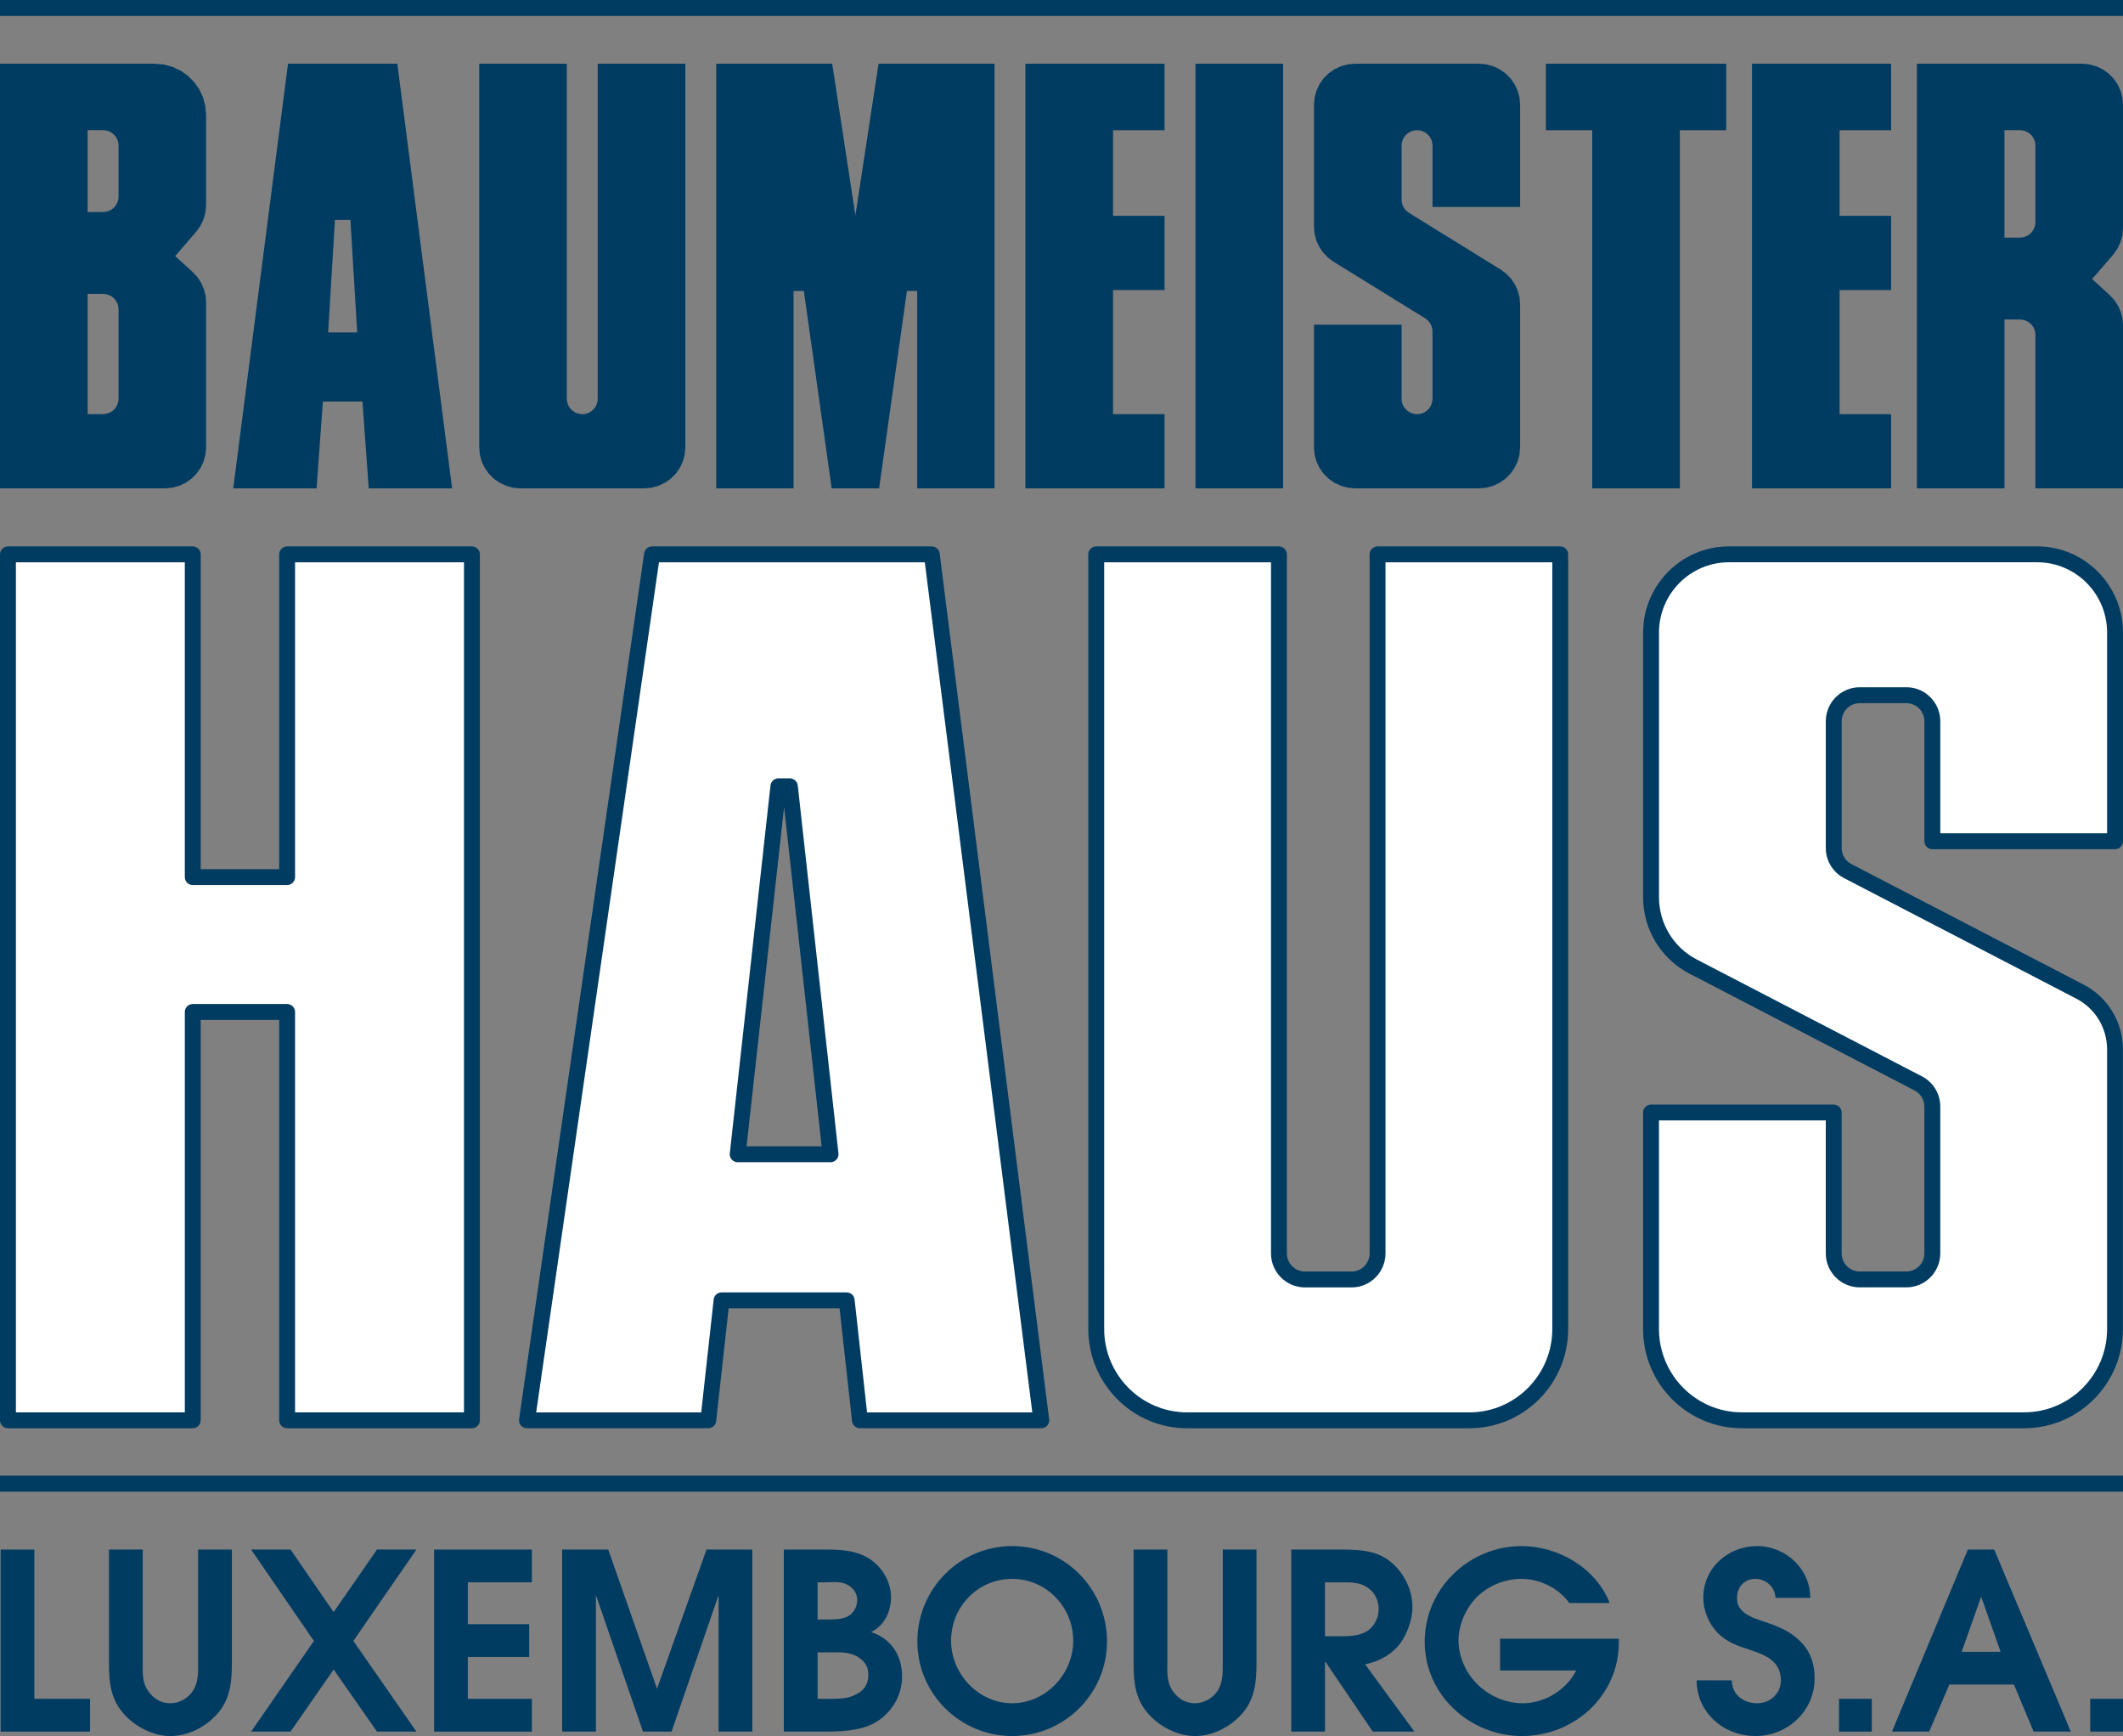
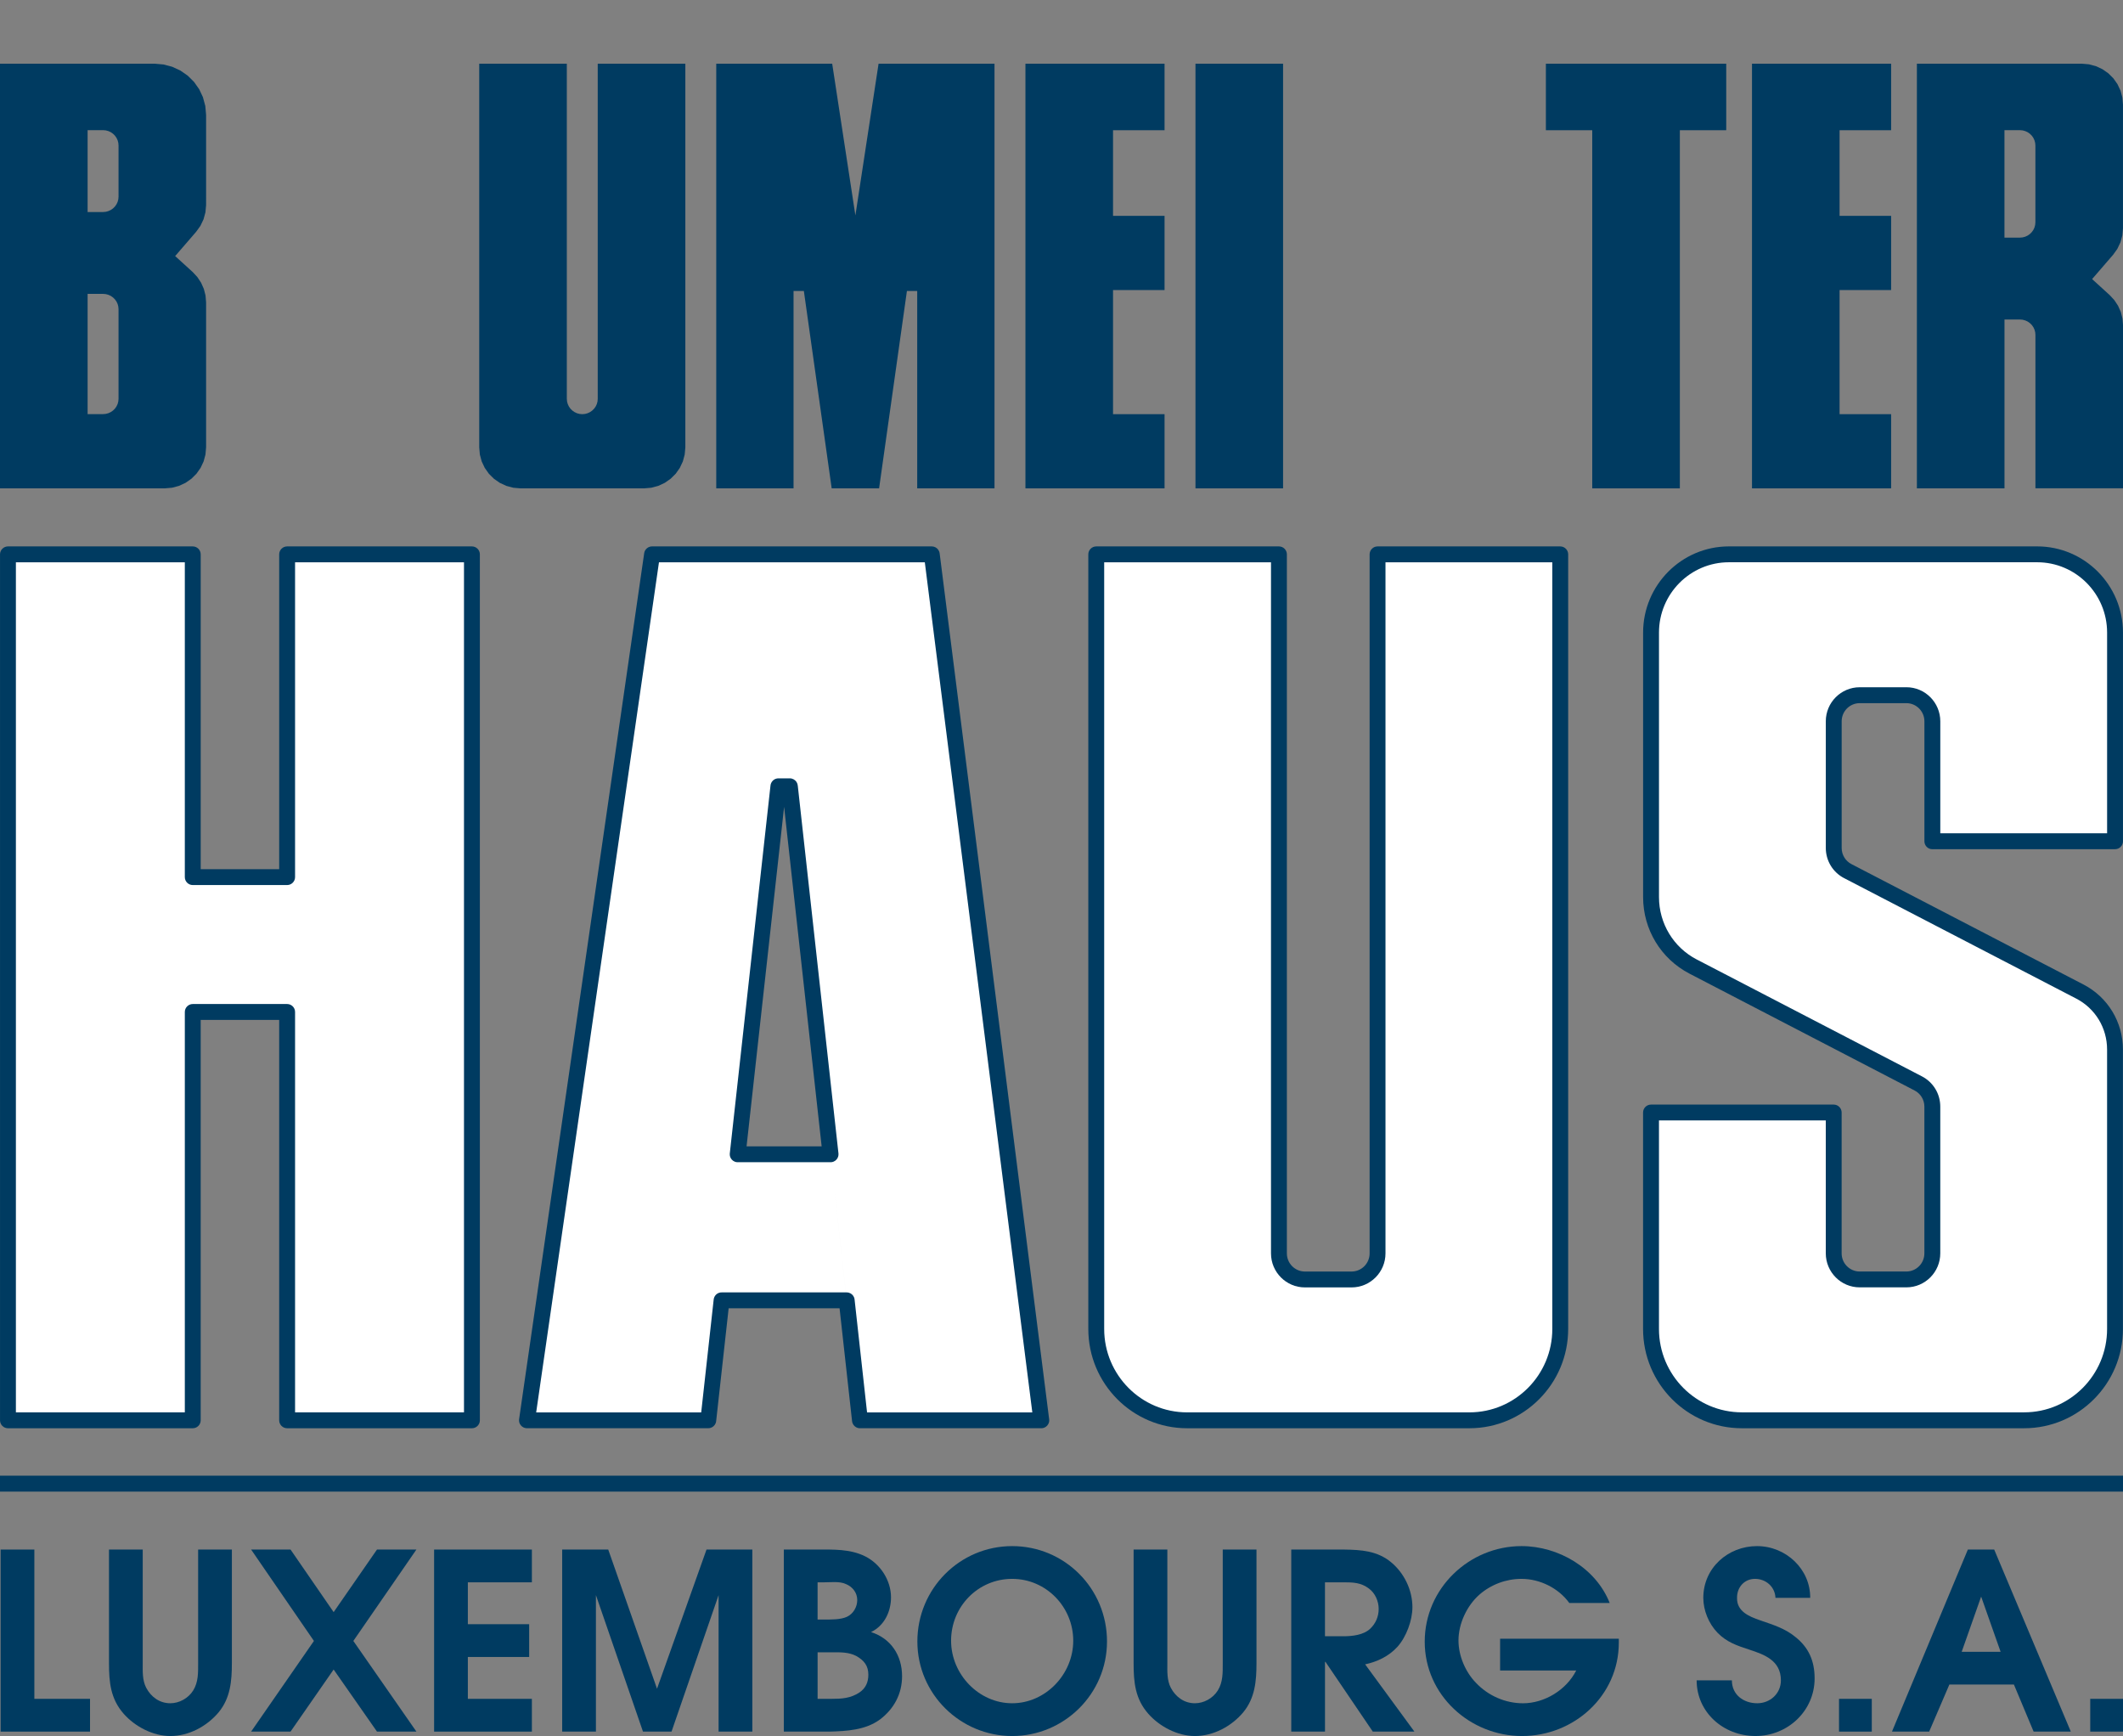
<svg xmlns="http://www.w3.org/2000/svg" id="a" viewBox="0 0 1133.86 927.06">
  <rect x="0" y="0" width="1133.86" height="927.06" fill="#808080" stroke="none" />
  <defs>
    <style>.b,.c{fill:none;}.c,.d{stroke:#fff;stroke-width:.22px;}.c,.d,.e,.f,.g,.h{stroke-linejoin:bevel;}.i,.e,.f,.g,.h{fill:#003b61;}.d,.e,.g,.h,.j{fill-rule:evenodd;}.d,.j{fill:#fff;}.e,.f{stroke-width:0px;}.e,.f,.g,.h{stroke:#003b61;}.g{stroke-width:0px;}.h{stroke-width:0px;}</style>
  </defs>
  <g>
    <polygon class="g" points="0 788.03 1133.86 788.03 1133.86 796.54 0 796.54 0 788.03 0 788.03" />
    <polygon class="j" points="1129.61 449.24 1129.61 337.82 1128.98 330.56 1127.1 323.52 1124.04 316.92 1119.88 310.96 1114.76 305.81 1108.82 301.63 1102.25 298.55 1095.25 296.66 1088.03 296.03 923.39 296.03 916.17 296.66 909.16 298.55 902.6 301.63 896.66 305.81 891.54 310.96 887.38 316.92 884.32 323.52 882.44 330.56 881.81 337.82 881.81 479.05 882.5 486.63 884.54 493.96 887.88 500.79 892.39 506.9 897.93 512.09 904.31 516.18 1024.54 578.58 1026.67 579.94 1028.51 581.67 1030.02 583.71 1031.13 585.99 1031.81 588.43 1032.04 590.96 1032.04 669.32 1031.83 671.74 1031.2 674.08 1030.18 676.28 1028.8 678.27 1027.09 679.99 1025.11 681.38 1022.92 682.41 1020.59 683.03 1018.18 683.25 993.23 683.25 990.83 683.03 988.49 682.41 986.31 681.38 984.33 679.99 982.62 678.27 981.23 676.28 980.21 674.08 979.59 671.74 979.38 669.32 979.38 594.1 881.81 594.1 881.81 709.71 882.54 718.18 884.73 726.38 888.31 734.09 893.16 741.05 899.14 747.06 906.06 751.93 913.72 755.52 921.89 757.72 930.31 758.46 1081.1 758.46 1089.52 757.72 1097.69 755.52 1105.35 751.93 1112.28 747.06 1118.26 741.05 1123.11 734.09 1126.68 726.38 1128.87 718.18 1129.61 709.71 1129.61 560.47 1129.03 554.15 1127.33 548.05 1124.55 542.35 1120.79 537.26 1116.18 532.94 1110.86 529.53 986.88 465.19 984.75 463.83 982.9 462.1 981.4 460.06 980.29 457.79 979.61 455.34 979.38 452.82 979.38 385.17 979.59 382.75 980.21 380.41 981.23 378.21 982.62 376.22 984.33 374.5 986.31 373.11 988.49 372.08 990.83 371.46 993.23 371.24 1018.18 371.24 1020.59 371.46 1022.92 372.08 1025.11 373.11 1027.09 374.5 1028.8 376.22 1030.18 378.21 1031.2 380.41 1031.83 382.75 1032.04 385.17 1032.04 449.24 1129.61 449.24" />
    <polygon class="c" points="1129.61 449.24 1129.61 337.82 1128.98 330.56 1127.1 323.52 1124.04 316.92 1119.88 310.96 1114.76 305.81 1108.82 301.63 1102.25 298.55 1095.25 296.66 1088.03 296.03 923.39 296.03 916.17 296.66 909.16 298.55 902.6 301.63 896.66 305.81 891.54 310.96 887.38 316.92 884.32 323.52 882.44 330.56 881.81 337.82 881.81 479.05 882.5 486.63 884.54 493.96 887.88 500.79 892.39 506.9 897.93 512.09 904.31 516.18 1024.54 578.58 1026.67 579.94 1028.51 581.67 1030.02 583.71 1031.13 585.99 1031.81 588.43 1032.04 590.96 1032.04 669.32 1031.83 671.74 1031.2 674.08 1030.18 676.28 1028.8 678.27 1027.09 679.99 1025.11 681.38 1022.92 682.41 1020.59 683.03 1018.18 683.25 993.23 683.25 990.83 683.03 988.49 682.41 986.31 681.38 984.33 679.99 982.62 678.27 981.23 676.28 980.21 674.08 979.59 671.74 979.38 669.32 979.38 594.1 881.81 594.1 881.81 709.71 882.54 718.18 884.73 726.38 888.31 734.09 893.16 741.05 899.14 747.06 906.06 751.93 913.72 755.52 921.89 757.72 930.31 758.46 1081.1 758.46 1089.52 757.72 1097.69 755.52 1105.35 751.93 1112.28 747.06 1118.26 741.05 1123.11 734.09 1126.68 726.38 1128.87 718.18 1129.61 709.71 1129.61 560.47 1129.03 554.15 1127.33 548.05 1124.55 542.35 1120.79 537.26 1116.18 532.94 1110.86 529.53 986.88 465.19 984.75 463.83 982.9 462.1 981.4 460.06 980.29 457.79 979.61 455.34 979.38 452.82 979.38 385.17 979.59 382.75 980.21 380.41 981.23 378.21 982.62 376.22 984.33 374.5 986.31 373.11 988.49 372.08 990.83 371.46 993.23 371.24 1018.18 371.24 1020.59 371.46 1022.92 372.08 1025.11 373.11 1027.09 374.5 1028.8 376.22 1030.18 378.21 1031.2 380.41 1031.83 382.75 1032.04 385.17 1032.04 449.24 1129.61 449.24" />
    <polygon class="d" points="735.73 296.03 735.73 669.32 735.52 671.74 734.9 674.08 733.88 676.28 732.49 678.27 730.78 679.99 728.8 681.38 726.61 682.41 724.28 683.03 721.87 683.25 696.93 683.25 694.52 683.03 692.19 682.41 690 681.38 688.02 679.99 686.31 678.27 684.93 676.28 683.9 674.08 683.28 671.74 683.07 669.32 683.07 296.03 585.5 296.03 585.5 709.71 586.24 718.18 588.43 726.38 592 734.09 596.85 741.05 602.83 747.06 609.75 751.93 617.42 755.52 625.59 757.72 634.01 758.46 784.79 758.46 793.22 757.72 801.38 755.52 809.05 751.93 815.97 747.06 821.95 741.05 826.8 734.09 830.38 726.38 832.56 718.18 833.3 709.71 833.3 296.03 735.73 296.03" />
    <polygon class="d" points="556.12 758.46 497.64 296.03 348.24 296.03 301.96 616.39 281.43 758.46 378.27 758.46 385.36 694.39 452.2 694.39 443.57 616.39 393.99 616.39 415.73 419.87 421.83 419.87 443.57 616.39 459.28 758.46 556.12 758.46" />
    <polygon class="d" points="153.35 296.03 153.35 468.39 102.95 468.39 102.95 296.03 4.25 296.03 4.25 758.46 102.95 758.46 102.95 540.4 153.35 540.4 153.35 758.46 252.05 758.46 252.05 296.03 153.35 296.03" />
    <g>
      <path class="b" d="M157.59,468.39c0,2.34-1.9,4.24-4.24,4.24h-50.4c-2.34,0-4.24-1.9-4.24-4.24v-168.12H8.49v453.95H98.71v-213.82c0-2.34,1.9-4.24,4.24-4.24h50.4c2.34,0,4.24,1.9,4.24,4.24v213.82h90.22V300.27h-90.22v168.12Z" />
      <path class="b" d="M351.91,300.27l-65.58,453.95h88.14l6.66-60.24c.05-.49,.18-.96,.38-1.39,.21-.45,.5-.86,.84-1.21,0,0,0,0,0,0,.53-.53,1.21-.92,1.96-1.11,.34-.09,.72-.15,1.07-.13h66.75c.38-.02,.76,.04,1.12,.14,0,0,.01,0,.02,0,.66,.17,1.25,.5,1.74,.94,0,0,0,0,0,0,0,0,0,0,0,0,.43,.39,.79,.87,1.03,1.42,.18,.41,.3,.85,.35,1.32l6.66,60.24h88.23l-57.41-453.95h-141.99Zm95.72,317.36c-.18,.59-.48,1.12-.88,1.57-.43,.49-.97,.88-1.59,1.12-.42,.17-.87,.27-1.34,.3-.09,0-.18,0-.26,0-.02,0-.04,0-.06,0h-49.45c-.11,0-.22,0-.32,0-.47-.03-.92-.13-1.33-.3-.62-.25-1.16-.64-1.59-1.12-.4-.45-.7-.98-.88-1.56-.14-.47-.21-.98-.18-1.5,0-.09,.01-.18,.02-.27l21.73-196.41c.04-.45,.16-.89,.34-1.29,.22-.5,.53-.95,.91-1.32h.01s0-.01,0-.01c.53-.51,1.19-.89,1.93-1.08,.34-.09,.7-.13,1.07-.13h6.02c.38-.01,.75,.04,1.1,.13,.69,.18,1.31,.52,1.82,.99h0s0,0,.01,.01c.43,.4,.78,.88,1.01,1.43t0,0s0,0,0,.01c.17,.39,.27,.81,.32,1.24l21.73,196.41c.01,.09,.02,.18,.02,.27,.03,.52-.03,1.02-.18,1.49Z" />
      <polygon class="b" points="398.72 612.15 418.78 612.15 438.83 612.15 418.78 430.87 398.72 612.15" />
      <path class="b" d="M739.97,669.32c0,10.02-8.12,18.17-18.1,18.17h-24.95c-9.98,0-18.1-8.15-18.1-18.17V300.27h-89.09v409.44c0,24.54,19.86,44.51,44.27,44.51h150.79c24.41,0,44.27-19.97,44.27-44.51V300.27h-89.09v369.05Z" />
      <path class="b" d="M1036.28,385.17v59.83h89.09v-107.19c0-20.7-16.75-37.55-37.34-37.55h-164.65c-20.59,0-37.34,16.84-37.34,37.55v141.24c0,14.1,7.74,26.88,20.19,33.35,0,0,.01,0,.02,0l120.23,62.4c6.04,3.13,9.79,9.32,9.79,16.14v78.36c0,10.02-8.12,18.17-18.1,18.17h-24.95c-9.98,0-18.1-8.15-18.1-18.17v-70.97h-89.09v111.37c0,24.54,19.86,44.51,44.27,44.51h150.79c24.41,0,44.27-19.97,44.27-44.51v-149.24c0-11.49-6.31-21.91-16.46-27.18l-123.98-64.33s0,0-.01,0c-6.03-3.13-9.78-9.31-9.78-16.13v-67.64c0-10.02,8.12-18.17,18.1-18.17h24.95c9.98,0,18.1,8.15,18.1,18.17Z" />
      <path class="i" d="M252.05,291.79h-98.7c-2.34,0-4.24,1.9-4.24,4.24v168.12h-41.92v-168.12c0-2.34-1.9-4.24-4.24-4.24H4.25c-2.34,0-4.24,1.9-4.24,4.24v462.43c0,2.34,1.9,4.24,4.24,4.24H102.95c2.34,0,4.24-1.9,4.24-4.24v-213.82h41.92v213.82c0,2.34,1.9,4.24,4.24,4.24h98.7c2.34,0,4.24-1.9,4.24-4.24V296.03c0-2.34-1.9-4.24-4.24-4.24Zm-4.24,462.43h-90.22v-213.82c0-2.34-1.9-4.24-4.24-4.24h-50.4c-2.34,0-4.24,1.9-4.24,4.24v213.82H8.49V300.27H98.71v168.12c0,2.34,1.9,4.24,4.24,4.24h50.4c2.34,0,4.24-1.9,4.24-4.24v-168.12h90.22v453.95Z" />
      <path class="i" d="M833.3,291.79h-97.57c-2.34,0-4.24,1.9-4.24,4.24v373.29c0,5.34-4.31,9.69-9.62,9.69h-24.95c-5.3,0-9.62-4.35-9.62-9.69V296.03c0-2.34-1.9-4.24-4.24-4.24h-97.57c-2.34,0-4.24,1.9-4.24,4.24v413.68c0,29.22,23.66,52.99,52.75,52.99h150.79c29.08,0,52.75-23.77,52.75-52.99V296.03c0-2.34-1.9-4.24-4.24-4.24Zm-4.24,417.92c0,24.54-19.86,44.51-44.27,44.51h-150.79c-24.41,0-44.27-19.97-44.27-44.51V300.27h89.09v369.05c0,10.02,8.12,18.17,18.1,18.17h24.95c9.98,0,18.1-8.15,18.1-18.17V300.27h89.09v409.44Z" />
      <path class="i" d="M426.05,419.45c-.04-.44-.15-.86-.32-1.24,0,0,0,0,0-.01t0,0c-.24-.55-.58-1.04-1.01-1.43,0,0,0,0-.01,0h0c-.51-.47-1.13-.81-1.82-.99-.35-.09-.72-.14-1.1-.13h-6.02c-.37,0-.73,.04-1.07,.13-.74,.18-1.4,.56-1.93,1.08,0,0,0,0,0,0h-.01c-.38,.39-.69,.83-.91,1.33-.18,.4-.29,.83-.34,1.29l-21.73,196.41c-.01,.09-.02,.18-.02,.27-.03,.52,.03,1.02,.18,1.5,.18,.58,.48,1.12,.88,1.56,.43,.49,.97,.88,1.59,1.12,.42,.17,.86,.27,1.33,.3,.11,0,.21,.01,.32,0h49.45s.04,0,.06,0c.09,0,.17,0,.26,0,.47-.03,.92-.13,1.34-.3,.62-.25,1.16-.64,1.59-1.12,.4-.45,.7-.98,.88-1.57,.14-.47,.21-.98,.18-1.49,0-.09-.01-.18-.02-.27l-21.73-196.41Zm-7.27,192.7h-20.05l20.05-181.28,20.05,181.28h-20.05Z" />
      <path class="i" d="M1032.04,453.48h97.57c2.34,0,4.24-1.9,4.24-4.24v-111.43c0-25.38-20.55-46.03-45.82-46.03h-164.65c-25.26,0-45.82,20.65-45.82,46.03v141.24c0,17.28,9.49,32.94,24.76,40.88,0,0,.02,0,.02,.01l120.23,62.4c3.21,1.67,5.21,4.97,5.21,8.61v78.36c0,5.34-4.31,9.69-9.62,9.69h-24.95c-5.3,0-9.62-4.35-9.62-9.69v-75.21c0-2.34-1.9-4.24-4.24-4.24h-97.57c-2.34,0-4.24,1.9-4.24,4.24v115.61c0,29.22,23.66,52.99,52.75,52.99h150.79c29.08,0,52.75-23.77,52.75-52.99v-149.24c0-14.66-8.05-27.95-21.01-34.69,0,0-.02,0-.02-.01l-123.98-64.33s0,0,0,0c-3.21-1.67-5.21-4.97-5.21-8.61v-67.64c0-5.34,4.31-9.69,9.62-9.69h24.95c5.3,0,9.62,4.35,9.62,9.69v64.07c0,2.34,1.9,4.24,4.24,4.24Zm-13.86-86.48h-24.95c-9.98,0-18.1,8.15-18.1,18.17v67.64c0,6.82,3.75,13,9.78,16.13,0,0,0,0,.01,0l123.98,64.33c10.16,5.27,16.46,15.68,16.46,27.18v149.24c0,24.54-19.86,44.51-44.27,44.51h-150.79c-24.41,0-44.27-19.97-44.27-44.51v-111.37h89.09v70.97c0,10.02,8.12,18.17,18.1,18.17h24.95c9.98,0,18.1-8.15,18.1-18.17v-78.36c0-6.82-3.75-13.01-9.79-16.14l-120.23-62.4s-.01,0-.02,0c-12.46-6.47-20.19-19.25-20.19-33.35v-141.24c0-20.7,16.75-37.55,37.34-37.55h164.65c20.59,0,37.34,16.84,37.34,37.55v107.19h-89.09v-59.83c0-10.02-8.12-18.17-18.1-18.17Z" />
      <path class="i" d="M501.85,295.55c-.04-.4-.15-.78-.29-1.14-.26-.63-.67-1.18-1.17-1.61,0,0,0,0,0,0,0,0,0,0,0,0-.45-.38-.98-.67-1.56-.84-.39-.11-.81-.16-1.24-.17h-149.28c-.43-.01-.84,.05-1.23,.16-.6,.17-1.14,.47-1.6,.86-.46,.4-.84,.89-1.1,1.46,0,0,0,0,0,0,0,0,0,0,0,0-.17,.38-.29,.78-.34,1.21l-66.78,462.28c-.02,.14-.04,.28-.05,.43-.03,.44,.02,.88,.12,1.29,.17,.7,.52,1.33,.99,1.84,.37,.4,.82,.73,1.32,.97,.47,.22,.99,.36,1.54,.39,.09,0,.18,0,.27,0,.02,0,.04,0,.06,0h96.71c.43,.02,.85-.05,1.25-.17,0,0,.01,0,.02,0,.61-.18,1.16-.5,1.62-.91,.46-.42,.84-.93,1.08-1.52,0,0,0,0,0,0,0,0,0,0,0,0,.16-.38,.26-.78,.3-1.2l6.67-60.25h59.24l6.67,60.25c.04,.41,.14,.81,.29,1.17,.26,.64,.67,1.2,1.19,1.64,0,0,0,0,.01,.01t0,0c.43,.36,.93,.64,1.47,.81,0,0,.01,0,.02,0,.41,.13,.84,.21,1.3,.18h96.72c.11,0,.22,0,.33,0,.49-.03,.96-.15,1.4-.33,.58-.25,1.09-.62,1.5-1.08,.44-.49,.77-1.09,.94-1.74,.11-.41,.16-.84,.13-1.28,0-.14-.02-.28-.04-.41l-58.47-462.3Zm-38.77,458.67l-6.66-60.24c-.04-.47-.16-.91-.35-1.32-.24-.55-.6-1.03-1.03-1.42,0,0,0,0,0,0,0,0,0,0,0,0-.49-.44-1.08-.77-1.74-.94,0,0,0,0-.02,0-.36-.09-.74-.16-1.12-.14h-66.75c-.36-.02-.73,.04-1.07,.13-.75,.19-1.43,.58-1.96,1.11,0,0,0,0,0,0-.35,.35-.63,.75-.84,1.21-.2,.43-.33,.9-.38,1.39l-6.66,60.24h-88.14l65.58-453.95h141.99l57.41,453.95h-88.23Z" />
    </g>
    <g>
      <path class="e" d="M108.43,51.99l-2.03-4.32-2.75-3.9-3.39-3.37-3.93-2.73-4.35-2.01-4.63-1.23-4.78-.42H0v226.77H88.07l3.82-.33,3.71-.99,3.48-1.61,3.14-2.19,2.71-2.69,2.2-3.12,1.62-3.45,.99-3.68,.33-3.8v-77.52l-.3-3.61-.9-3.51-1.47-3.31-2-3.03-2.47-2.66-9.38-8.54,11.21-12.97,2.27-3.15,1.67-3.5,1.02-3.73,.35-3.85V61.34l-.42-4.74-1.24-4.6Zm-45.25,111.74l.13,1.42v47.81l-.13,1.42-.37,1.38-.61,1.29-.83,1.17-1.02,1.01-1.18,.82-1.3,.6-1.39,.37-1.43,.12h-8.26v-64.21h8.26l1.43,.12,1.39,.37,1.3,.6,1.18,.82,1.02,1.01,.83,1.17,.61,1.29,.37,1.38Zm.13-86.01v27.32l-.13,1.42-.37,1.38-.61,1.29-.83,1.17-1.02,1.01-1.18,.82-1.3,.6-1.39,.37-1.43,.12h-8.26v-43.72h8.26l1.43,.12,1.39,.37,1.3,.6,1.18,.82,1.02,1.01,.83,1.17,.61,1.29,.37,1.38,.13,1.42Z" />
-       <path class="e" d="M197.9,34.02h-44.08l-29.25,226.77h44.51l3.37-46.38h21.13l3.37,46.38h44.51l-29.25-226.77h-14.31Zm-22.64,143.49l3.63-60.11h8.26l3.63,60.11h-15.51Z" />
      <polygon class="e" points="319.24 212.98 319.12 214.4 318.75 215.78 318.14 217.07 317.31 218.24 316.29 219.25 315.12 220.07 313.81 220.68 312.42 221.05 310.99 221.17 309.55 221.05 308.16 220.68 306.86 220.07 305.68 219.25 304.66 218.24 303.84 217.07 303.23 215.78 302.86 214.4 302.73 212.98 302.73 34.02 255.95 34.02 255.95 238.93 256.28 242.73 257.27 246.41 258.9 249.86 261.1 252.98 263.81 255.67 266.95 257.86 270.43 259.47 274.14 260.46 277.96 260.79 344.01 260.79 347.84 260.46 351.54 259.47 355.02 257.86 358.16 255.67 360.88 252.98 363.08 249.86 364.7 246.41 365.69 242.73 366.03 238.93 366.03 34.02 319.24 34.02 319.24 212.98" />
      <polygon class="e" points="456.85 115.04 444.46 34.02 382.54 34.02 382.54 260.79 423.82 260.79 423.82 155.39 429.33 155.39 444.19 260.79 469.51 260.79 484.37 155.39 489.87 155.39 489.87 260.79 531.15 260.79 531.15 34.02 469.23 34.02 456.85 115.04" />
      <polygon class="e" points="547.67 260.79 621.97 260.79 621.97 221.17 594.45 221.17 594.45 154.89 621.97 154.89 621.97 115.27 594.45 115.27 594.45 69.54 621.97 69.54 621.97 34.02 547.67 34.02 547.67 260.79" />
      <rect class="f" x="638.48" y="34.02" width="46.79" height="226.77" />
-       <polygon class="e" points="810.54 48.4 808.92 44.95 806.71 41.82 804 39.13 800.86 36.95 797.38 35.34 793.67 34.35 789.85 34.02 723.8 34.02 719.98 34.35 716.27 35.34 712.79 36.95 709.65 39.13 706.93 41.82 704.73 44.95 703.11 48.4 702.12 52.08 701.78 55.87 701.78 121.15 702.1 124.83 703.03 128.4 704.55 131.77 706.62 134.83 709.18 137.5 712.16 139.71 761.19 170.01 762.3 170.84 763.26 171.84 764.04 172.99 764.61 174.25 764.96 175.59 765.08 176.97 765.08 212.98 764.95 214.4 764.58 215.78 763.97 217.07 763.15 218.24 762.13 219.25 760.95 220.07 759.65 220.68 758.26 221.05 756.82 221.17 755.39 221.05 754 220.68 752.7 220.07 751.52 219.25 750.5 218.24 749.67 217.07 749.07 215.78 748.69 214.4 748.57 212.98 748.57 173.36 701.78 173.36 701.78 238.93 702.12 242.73 703.11 246.41 704.73 249.86 706.93 252.98 709.65 255.67 712.79 257.86 716.27 259.47 719.98 260.46 723.8 260.79 789.85 260.79 793.67 260.46 797.38 259.47 800.86 257.86 804 255.67 806.71 252.98 808.92 249.86 810.54 246.41 811.53 242.73 811.87 238.93 811.87 162.5 811.55 158.83 810.62 155.26 809.1 151.89 807.02 148.83 804.46 146.16 801.49 143.95 752.46 113.64 751.34 112.82 750.38 111.81 749.61 110.67 749.03 109.4 748.68 108.06 748.57 106.69 748.57 77.73 748.69 76.31 749.07 74.93 749.67 73.63 750.5 72.46 751.52 71.45 752.7 70.63 754 70.03 755.39 69.66 756.82 69.54 758.26 69.66 759.65 70.03 760.95 70.63 762.13 71.45 763.15 72.46 763.97 73.63 764.58 74.93 764.95 76.31 765.08 77.73 765.08 110.52 811.87 110.52 811.87 55.87 811.53 52.08 810.54 48.4" />
      <polygon class="e" points="825.63 69.54 850.39 69.54 850.39 260.79 897.18 260.79 897.18 69.54 921.95 69.54 921.95 34.02 825.63 34.02 825.63 69.54" />
      <polygon class="e" points="935.71 260.79 1010.02 260.79 1010.02 221.17 982.49 221.17 982.49 154.89 1010.02 154.89 1010.02 115.27 982.49 115.27 982.49 69.54 1010.02 69.54 1010.02 34.02 935.71 34.02 935.71 260.79" />
      <path class="e" d="M1130.82,132.93l1.67-3.5,1.02-3.73,.34-3.85V55.87l-.33-3.8-.99-3.68-1.62-3.45-2.2-3.12-2.71-2.69-3.14-2.19-3.48-1.61-3.71-.99-3.82-.33h-88.07v226.77h46.79v-90.16h8.26l1.43,.12,1.39,.37,1.3,.6,1.18,.82,1.02,1.01,.83,1.17,.61,1.29,.37,1.38,.13,1.42v81.97h46.79v-87.08l-.3-3.61-.9-3.51-1.47-3.31-2-3.03-2.47-2.66-9.38-8.54,11.21-12.97,2.27-3.15Zm-43.75-14.22l-.13,1.42-.37,1.38-.61,1.29-.83,1.17-1.02,1.01-1.18,.82-1.3,.6-1.39,.37-1.43,.12h-8.26v-57.38h8.26l1.43,.12,1.39,.37,1.3,.6,1.18,.82,1.02,1.01,.83,1.17,.61,1.29,.37,1.38,.13,1.42v40.98Z" />
    </g>
-     <polygon class="h" points="0 0 1133.86 0 1133.86 8.51 0 8.51 0 0 0 0" />
  </g>
  <g>
    <path class="i" d="M.33,827.48H18.35v79.72h29.73v17.5H.33v-97.21Z" />
    <path class="i" d="M76.23,827.48v60.64c0,4.47-.26,9.08,1.84,13.15,2.63,5,7.23,8.29,12.89,8.29,4.74,0,9.6-2.63,12.23-6.84,2.76-4.47,2.63-9.47,2.63-14.6v-60.64h18.02v60.64c0,9.6-.79,18.68-7.1,26.31-6.31,7.5-15.92,12.63-25.78,12.63-9.21,0-18.81-5-24.86-11.84-7.1-8.02-7.89-16.97-7.89-27.1v-60.64h18.02Z" />
    <path class="i" d="M167.66,876.28l-33.54-48.8h21.05l23.02,33.41,23.15-33.41h21.05l-33.68,48.8,33.68,48.41h-21.05l-23.15-33.15-23.02,33.15h-21.05l33.54-48.41Z" />
    <path class="i" d="M231.85,827.48h52.22v17.5h-34.2v22.36h32.75v17.5h-32.75v22.36h34.2v17.5h-52.22v-97.21Z" />
    <path class="i" d="M300.25,827.48h24.6l26.05,74.32,26.44-74.32h24.47v97.21h-18.02v-72.88l-25.13,72.88h-15.26l-25.13-72.88v72.88h-18.02v-97.21Z" />
    <path class="i" d="M418.65,827.48h17.63c8.81,0,17.76-.4,25.91,3.68,8.02,4.08,13.68,12.76,13.68,21.84,0,7.63-3.55,15.13-10.66,18.55,10.66,3.42,16.57,12.5,16.57,23.55,0,9.47-4.34,17.5-11.84,23.15-7.76,5.66-17.63,6.18-26.97,6.45h-24.34v-97.21Zm21.44,37.36c3.82,0,8.81,.13,12.23-1.45s5.52-5.26,5.52-8.94c0-3.95-2.5-7.1-6.05-8.55-3.42-1.58-8.02-.92-11.84-.92h-3.29v19.86h3.42Zm4.08,42.36c5.26,0,10.13-.26,14.86-3.42,3.29-2.24,4.74-5.39,4.74-9.47,0-4.74-2.24-7.63-6.45-10-4.08-2.1-8.42-1.97-12.76-1.97h-7.89v24.86h7.5Z" />
    <path class="i" d="M591.23,876.55c0,28.15-23.02,50.51-50.64,50.51s-50.64-22.36-50.64-50.51,22.63-50.91,50.64-50.91,50.64,22.63,50.64,50.91Zm-83.27-.4c0,18.02,14.86,33.41,32.62,33.41s32.62-15.39,32.62-33.41-14.47-33.02-32.62-33.02-32.62,14.73-32.62,33.02Z" />
    <path class="i" d="M623.46,827.48v60.64c0,4.47-.26,9.08,1.84,13.15,2.63,5,7.23,8.29,12.89,8.29,4.74,0,9.6-2.63,12.23-6.84,2.76-4.47,2.63-9.47,2.63-14.6v-60.64h18.02v60.64c0,9.6-.79,18.68-7.1,26.31-6.31,7.5-15.92,12.63-25.78,12.63-9.21,0-18.81-5-24.86-11.84-7.1-8.02-7.89-16.97-7.89-27.1v-60.64h18.02Z" />
    <path class="i" d="M689.63,827.48h28.15c9.21,.13,17.89,.66,25.26,6.84,6.97,5.79,11.31,14.86,11.31,23.94,0,7.1-3.29,15.92-8.02,21.18-4.74,5.13-10.66,7.89-17.23,9.34l26.31,35.91h-22.23l-25.26-37.23h-.26v37.23h-18.02v-97.21Zm27.89,46.3c4.74,0,10.79-.66,14.34-4.08,2.89-2.76,4.47-6.45,4.47-10.52s-1.84-8.42-5.26-10.92c-4.21-3.16-8.42-3.29-13.42-3.29h-10v28.81h9.87Z" />
    <path class="i" d="M838.14,856.02c-5.79-8.02-15.79-12.89-25.52-12.89-8.29,0-16.31,3.03-22.49,8.42-6.71,5.92-11.18,15.52-11.18,24.47,0,8.16,3.68,16.84,9.34,22.63,6.58,6.97,15.79,10.92,25.13,10.92,11.44,0,23.15-7.1,28.41-17.5h-40.65v-16.97h63.4v2.1c0,28.41-23.94,49.86-51.7,49.86s-51.96-21.84-51.96-50.38,23.81-51.04,51.7-51.04c19.73,0,39.73,11.71,47.09,30.39h-21.57Z" />
    <path class="i" d="M924.97,897.33c0,7.76,6.31,12.23,13.55,12.23,6.84,0,12.63-5.13,12.63-12.23,0-10.66-8.94-13.81-16.97-16.44-6.45-2.11-11.97-3.95-16.84-8.95-4.74-4.87-7.63-11.97-7.63-18.68,0-15.92,13.15-27.62,28.68-27.62s28.55,12.37,28.41,27.62h-18.55c-.26-6.05-5.26-10.13-10.92-10.13s-9.73,4.47-9.6,10.26c-.13,7.1,6.45,9.87,12.23,11.84,6.84,2.37,13.42,4.34,18.94,8.94,6.97,5.52,10.26,12.63,10.26,22.1,0,17.36-14.34,30.78-31.57,30.78s-31.44-12.76-31.44-29.73h18.81Z" />
    <path class="i" d="M982.19,907.2h17.5v17.5h-17.5v-17.5Z" />
    <path class="i" d="M1050.99,827.48h14.08l40.91,97.21h-19.86l-10.52-25.13h-34.47l-10.79,25.13h-19.86l40.52-97.21Zm17.5,54.59l-10.39-29.47-10.39,29.47h20.78Z" />
    <path class="i" d="M1116.36,907.2h17.5v17.5h-17.5v-17.5Z" />
  </g>
</svg>